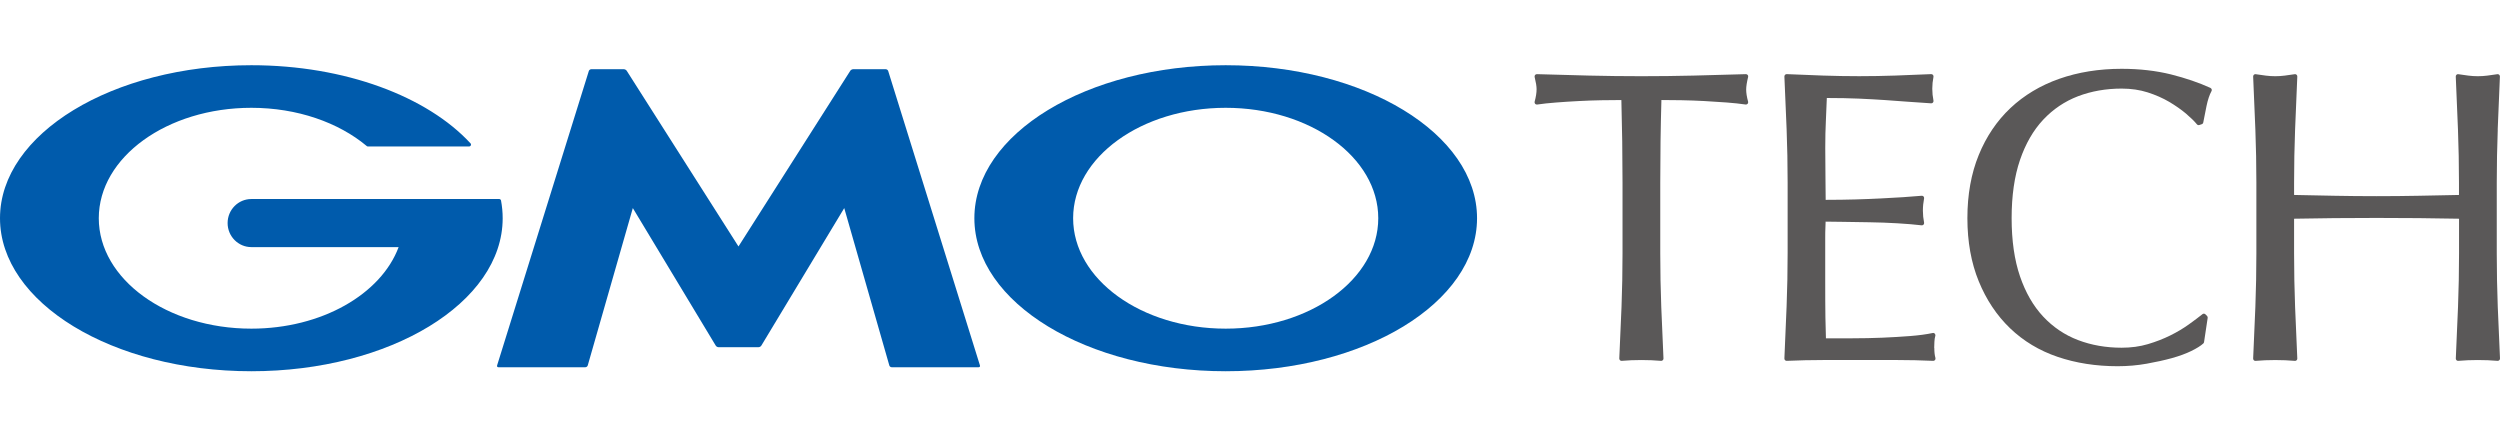
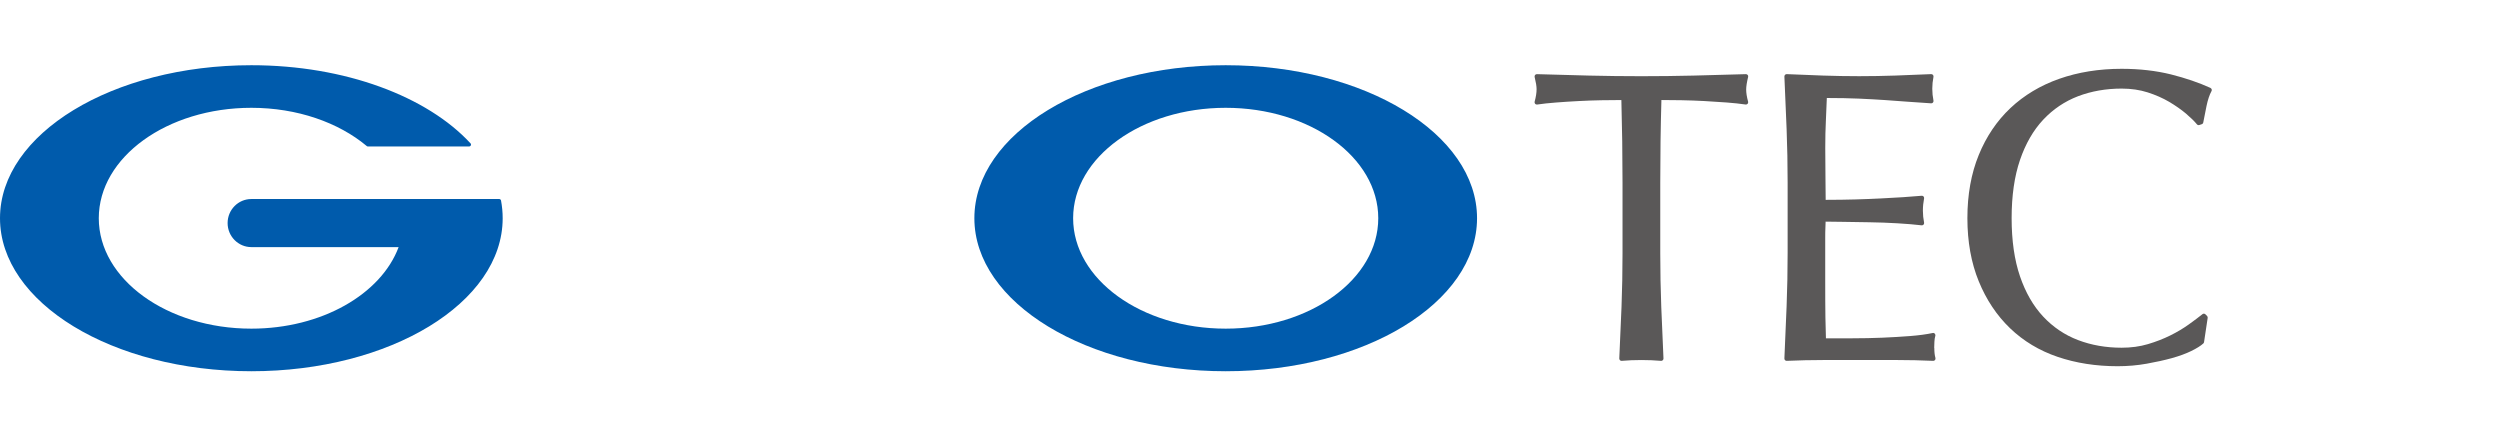
<svg xmlns="http://www.w3.org/2000/svg" width="115" height="20" viewBox="0 0 115 20" fill="none">
  <path d="M80.393 3.45C80.374 3.425 80.35 3.411 80.31 3.411C79.49 3.437 78.688 3.458 77.906 3.477C76.355 3.515 74.652 3.515 73.101 3.477C72.319 3.458 71.516 3.437 70.697 3.411C70.662 3.411 70.635 3.425 70.614 3.45C70.593 3.476 70.586 3.509 70.593 3.54C70.653 3.784 70.683 3.972 70.683 4.101C70.683 4.266 70.653 4.461 70.593 4.677C70.584 4.711 70.593 4.747 70.615 4.774C70.637 4.801 70.671 4.813 70.707 4.809C70.963 4.771 71.258 4.74 71.585 4.715C71.914 4.689 72.255 4.668 72.609 4.649C72.955 4.63 73.311 4.618 73.668 4.611C73.985 4.606 74.29 4.603 74.583 4.602C74.617 5.86 74.636 7.141 74.636 8.409V11.659C74.636 12.479 74.62 13.304 74.59 14.111C74.558 14.918 74.525 15.711 74.487 16.491C74.487 16.521 74.499 16.551 74.52 16.571C74.541 16.591 74.57 16.603 74.599 16.599C75.157 16.549 75.849 16.549 76.407 16.599C76.41 16.599 76.414 16.599 76.417 16.599C76.443 16.599 76.468 16.588 76.488 16.569C76.51 16.549 76.522 16.52 76.52 16.49C76.483 15.709 76.449 14.916 76.418 14.11C76.388 13.308 76.372 12.483 76.372 11.658V8.408C76.372 7.143 76.389 5.863 76.425 4.601C76.718 4.601 77.022 4.605 77.339 4.61C77.697 4.617 78.053 4.629 78.399 4.648C78.753 4.667 79.094 4.689 79.421 4.714C79.749 4.739 80.044 4.77 80.3 4.808C80.335 4.812 80.369 4.8 80.392 4.773C80.414 4.746 80.422 4.71 80.413 4.676C80.353 4.46 80.324 4.273 80.324 4.118C80.324 3.976 80.355 3.781 80.414 3.539C80.422 3.507 80.414 3.475 80.395 3.449L80.393 3.45Z" fill="#5A5858" />
  <path d="M88.973 16.005C88.973 15.919 88.975 15.824 88.983 15.719C88.987 15.621 89.002 15.529 89.025 15.449C89.035 15.414 89.025 15.376 89.001 15.349C88.977 15.322 88.94 15.31 88.905 15.318C88.613 15.38 88.263 15.427 87.866 15.458C87.468 15.489 87.036 15.515 86.584 15.534C86.135 15.552 85.669 15.562 85.2 15.562H83.993C83.983 15.328 83.976 15.008 83.969 14.606C83.962 14.141 83.96 13.549 83.96 12.831V10.96C83.96 10.761 83.962 10.596 83.969 10.464C83.973 10.37 83.977 10.28 83.978 10.195C84.188 10.195 84.456 10.2 84.779 10.205C85.158 10.212 85.563 10.217 85.991 10.224C86.419 10.23 86.85 10.247 87.273 10.271C87.702 10.296 88.079 10.327 88.395 10.365C88.429 10.369 88.46 10.357 88.483 10.333C88.505 10.308 88.514 10.275 88.508 10.241C88.472 10.06 88.453 9.876 88.453 9.694C88.453 9.501 88.472 9.31 88.508 9.128C88.514 9.096 88.505 9.063 88.484 9.038C88.462 9.014 88.432 9.002 88.398 9.005C88.125 9.03 87.837 9.052 87.534 9.071C87.229 9.09 86.898 9.108 86.539 9.127C86.175 9.146 85.775 9.162 85.348 9.174C84.947 9.186 84.486 9.192 83.981 9.193C83.981 8.959 83.977 8.641 83.972 8.237C83.965 7.773 83.962 7.294 83.962 6.804C83.962 6.339 83.972 5.921 83.99 5.562C84.007 5.226 84.022 4.875 84.034 4.508C84.597 4.508 85.087 4.519 85.496 4.536C85.925 4.555 86.328 4.577 86.696 4.602C87.063 4.628 87.411 4.652 87.74 4.678C88.07 4.703 88.433 4.729 88.833 4.753C88.867 4.754 88.895 4.742 88.916 4.718C88.938 4.694 88.945 4.661 88.94 4.629C88.904 4.448 88.885 4.264 88.885 4.082C88.885 3.901 88.904 3.717 88.94 3.535C88.947 3.504 88.938 3.471 88.917 3.447C88.896 3.422 88.866 3.409 88.835 3.41C88.276 3.436 87.724 3.457 87.178 3.476C86.095 3.514 84.95 3.514 83.858 3.476C83.305 3.457 82.75 3.436 82.19 3.41C82.162 3.41 82.133 3.42 82.113 3.441C82.093 3.461 82.081 3.49 82.082 3.519C82.12 4.325 82.154 5.132 82.184 5.937C82.215 6.742 82.231 7.567 82.231 8.389V11.639C82.231 12.461 82.215 13.284 82.184 14.082C82.153 14.882 82.12 15.685 82.082 16.49C82.081 16.52 82.092 16.548 82.111 16.568C82.132 16.588 82.159 16.599 82.189 16.599C82.752 16.574 83.32 16.561 83.88 16.561H87.264C87.817 16.561 88.378 16.574 88.928 16.599C88.929 16.599 88.93 16.599 88.932 16.599C88.963 16.599 88.993 16.584 89.013 16.559C89.032 16.532 89.039 16.497 89.03 16.465C88.996 16.349 88.978 16.193 88.978 16.004L88.973 16.005Z" fill="#5A5858" />
  <path d="M101.682 4.044C101.155 3.804 100.544 3.594 99.865 3.423C99.182 3.253 98.419 3.165 97.594 3.165C96.556 3.165 95.591 3.32 94.726 3.625C93.859 3.93 93.105 4.383 92.481 4.97C91.859 5.557 91.366 6.284 91.022 7.132C90.675 7.978 90.5 8.955 90.5 10.035C90.5 11.116 90.675 12.091 91.022 12.938C91.368 13.786 91.852 14.513 92.463 15.099C93.073 15.686 93.81 16.13 94.653 16.416C95.492 16.702 96.42 16.846 97.407 16.846C97.871 16.846 98.322 16.807 98.749 16.73C99.172 16.655 99.561 16.568 99.905 16.474C100.252 16.377 100.553 16.267 100.799 16.146C101.052 16.021 101.234 15.908 101.353 15.799C101.37 15.783 101.382 15.761 101.386 15.737L101.553 14.623C101.559 14.591 101.548 14.557 101.524 14.535L101.45 14.459C101.414 14.422 101.354 14.419 101.315 14.451C101.142 14.588 100.927 14.75 100.676 14.93C100.426 15.108 100.143 15.278 99.832 15.431C99.523 15.584 99.177 15.72 98.805 15.83C98.437 15.94 98.029 15.995 97.594 15.995C96.875 15.995 96.202 15.877 95.589 15.643C94.979 15.411 94.441 15.048 93.988 14.564C93.534 14.08 93.174 13.457 92.92 12.712C92.664 11.965 92.535 11.065 92.535 10.035C92.535 9.006 92.664 8.105 92.92 7.358C93.174 6.614 93.534 5.99 93.988 5.506C94.441 5.023 94.981 4.66 95.589 4.427C96.203 4.193 96.878 4.075 97.594 4.075C98.029 4.075 98.432 4.134 98.794 4.25C99.159 4.367 99.49 4.513 99.781 4.684C100.073 4.857 100.332 5.039 100.55 5.221C100.767 5.406 100.938 5.572 101.059 5.719C101.085 5.751 101.13 5.764 101.17 5.751L101.282 5.713C101.317 5.701 101.342 5.672 101.35 5.634C101.388 5.434 101.436 5.181 101.499 4.88C101.559 4.59 101.637 4.359 101.729 4.192C101.744 4.166 101.747 4.136 101.737 4.109C101.728 4.08 101.708 4.058 101.682 4.046V4.044Z" fill="#5A5858" />
-   <path d="M114.894 5.966C114.924 5.166 114.958 4.351 114.996 3.52C114.997 3.489 114.985 3.458 114.961 3.438C114.939 3.417 114.907 3.407 114.878 3.413C114.717 3.438 114.563 3.46 114.415 3.478C114.127 3.515 113.833 3.515 113.545 3.478C113.396 3.46 113.243 3.438 113.083 3.413C113.052 3.407 113.022 3.417 112.999 3.438C112.977 3.458 112.963 3.489 112.965 3.52C113.001 4.351 113.036 5.166 113.067 5.966C113.097 6.764 113.113 7.587 113.113 8.409V8.968L111.266 9.005C110.018 9.03 108.621 9.03 107.374 9.005L105.528 8.968V8.409C105.528 7.58 105.544 6.758 105.574 5.966C105.604 5.166 105.639 4.351 105.676 3.52C105.677 3.489 105.665 3.458 105.642 3.438C105.619 3.417 105.587 3.407 105.558 3.413C105.398 3.438 105.242 3.46 105.095 3.478C104.809 3.515 104.513 3.515 104.226 3.478C104.077 3.46 103.923 3.438 103.763 3.413C103.732 3.407 103.702 3.417 103.679 3.438C103.657 3.458 103.644 3.489 103.645 3.52C103.682 4.351 103.717 5.166 103.747 5.966C103.777 6.763 103.793 7.584 103.793 8.409V11.659C103.793 12.484 103.777 13.309 103.747 14.111C103.717 14.918 103.682 15.71 103.645 16.491C103.644 16.521 103.654 16.55 103.677 16.572C103.699 16.593 103.727 16.604 103.756 16.6C104.314 16.55 105.007 16.55 105.565 16.6C105.594 16.603 105.623 16.592 105.644 16.572C105.665 16.552 105.677 16.522 105.676 16.491C105.639 15.71 105.604 14.918 105.574 14.111C105.544 13.314 105.528 12.489 105.528 11.659V10.061C106.162 10.049 106.778 10.041 107.374 10.034C108.002 10.027 108.651 10.025 109.321 10.025C109.99 10.025 110.64 10.027 111.268 10.034C111.864 10.041 112.48 10.049 113.116 10.061V11.659C113.116 12.481 113.1 13.306 113.069 14.111C113.037 14.918 113.004 15.71 112.967 16.491C112.966 16.521 112.978 16.55 112.999 16.571C113.02 16.591 113.049 16.603 113.079 16.599C113.637 16.549 114.329 16.549 114.887 16.599C114.89 16.599 114.894 16.599 114.897 16.599C114.923 16.599 114.948 16.588 114.968 16.569C114.989 16.549 115.001 16.52 115 16.49C114.963 15.709 114.928 14.916 114.897 14.11C114.867 13.31 114.851 12.485 114.851 11.657V8.408C114.851 7.58 114.867 6.759 114.897 5.965L114.894 5.966Z" fill="#5A5858" />
-   <path d="M33.972 15.971H34.893C34.94 15.971 34.998 15.938 35.022 15.897L38.835 9.572L40.909 16.811C40.922 16.857 40.971 16.893 41.017 16.893H45.019C45.065 16.893 45.092 16.857 45.078 16.811L40.857 3.266C40.842 3.22 40.793 3.184 40.746 3.184H39.243C39.197 3.184 39.137 3.216 39.112 3.257L33.97 11.337L28.83 3.257C28.805 3.216 28.745 3.184 28.699 3.184H27.196C27.15 3.184 27.1 3.222 27.086 3.266L22.866 16.811C22.853 16.857 22.879 16.893 22.926 16.893H26.927C26.974 16.893 27.023 16.855 27.036 16.811L29.11 9.572L32.923 15.897C32.947 15.938 33.005 15.971 33.051 15.971H33.972Z" fill="#005BAC" />
  <path d="M23.047 9.225V9.222C23.038 9.183 23.004 9.155 22.963 9.155H11.562C10.958 9.155 10.47 9.651 10.47 10.261C10.47 10.871 10.96 11.367 11.562 11.367H18.337C17.529 13.528 14.802 15.118 11.562 15.118C7.686 15.118 4.544 12.844 4.544 10.038C4.544 7.232 7.686 4.959 11.562 4.959C13.679 4.959 15.576 5.638 16.863 6.712C16.866 6.716 16.872 6.72 16.876 6.723C16.889 6.732 16.905 6.737 16.922 6.737H21.581C21.628 6.737 21.666 6.698 21.666 6.651C21.666 6.631 21.658 6.611 21.646 6.596C21.644 6.594 21.641 6.591 21.638 6.588C19.657 4.446 15.887 3 11.562 3C5.176 3 0 6.151 0 10.038C0 13.924 5.176 17.077 11.562 17.077C17.947 17.077 23.123 13.926 23.123 10.038C23.123 9.762 23.097 9.491 23.047 9.224V9.225Z" fill="#005BAC" />
  <path d="M56.382 3C49.997 3 44.821 6.151 44.821 10.038C44.821 13.924 49.997 17.077 56.382 17.077C62.768 17.077 67.944 13.926 67.944 10.038C67.944 6.15 62.768 3 56.382 3ZM56.382 15.118C52.507 15.118 49.364 12.844 49.364 10.038C49.364 7.232 52.507 4.959 56.382 4.959C60.258 4.959 63.4 7.233 63.4 10.038C63.4 12.843 60.258 15.118 56.382 15.118Z" fill="#005BAC" />
</svg>